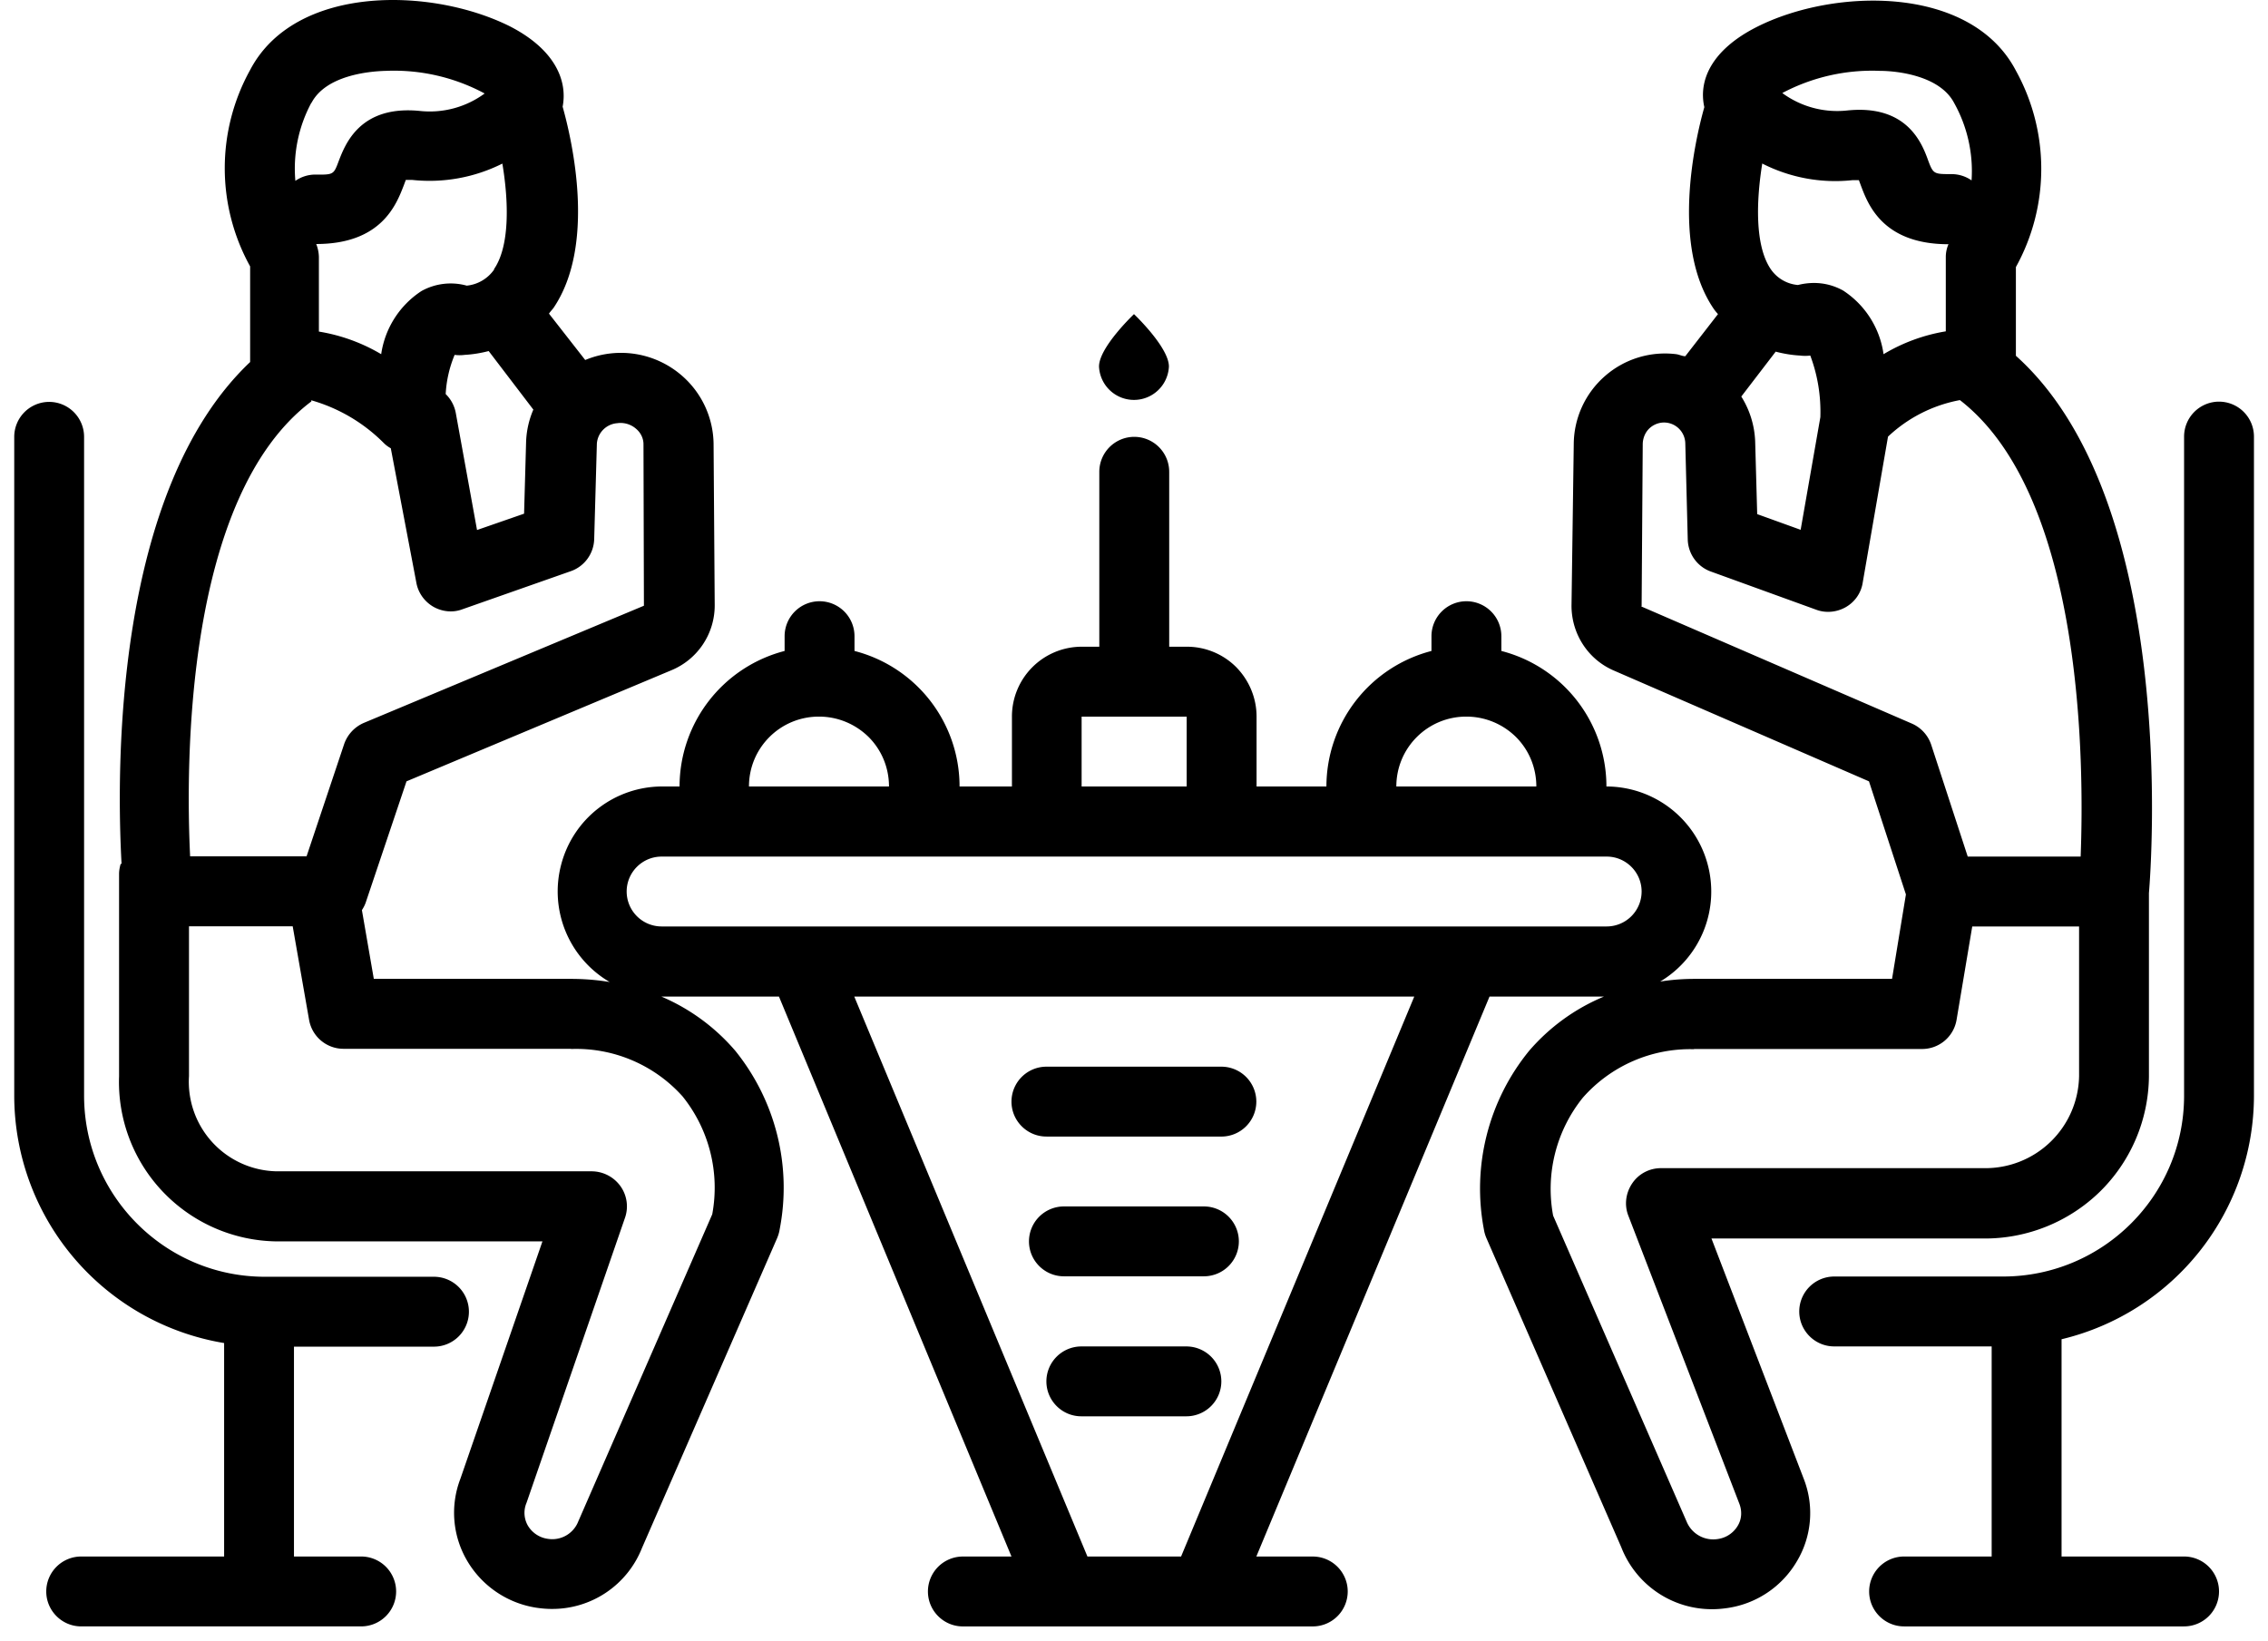
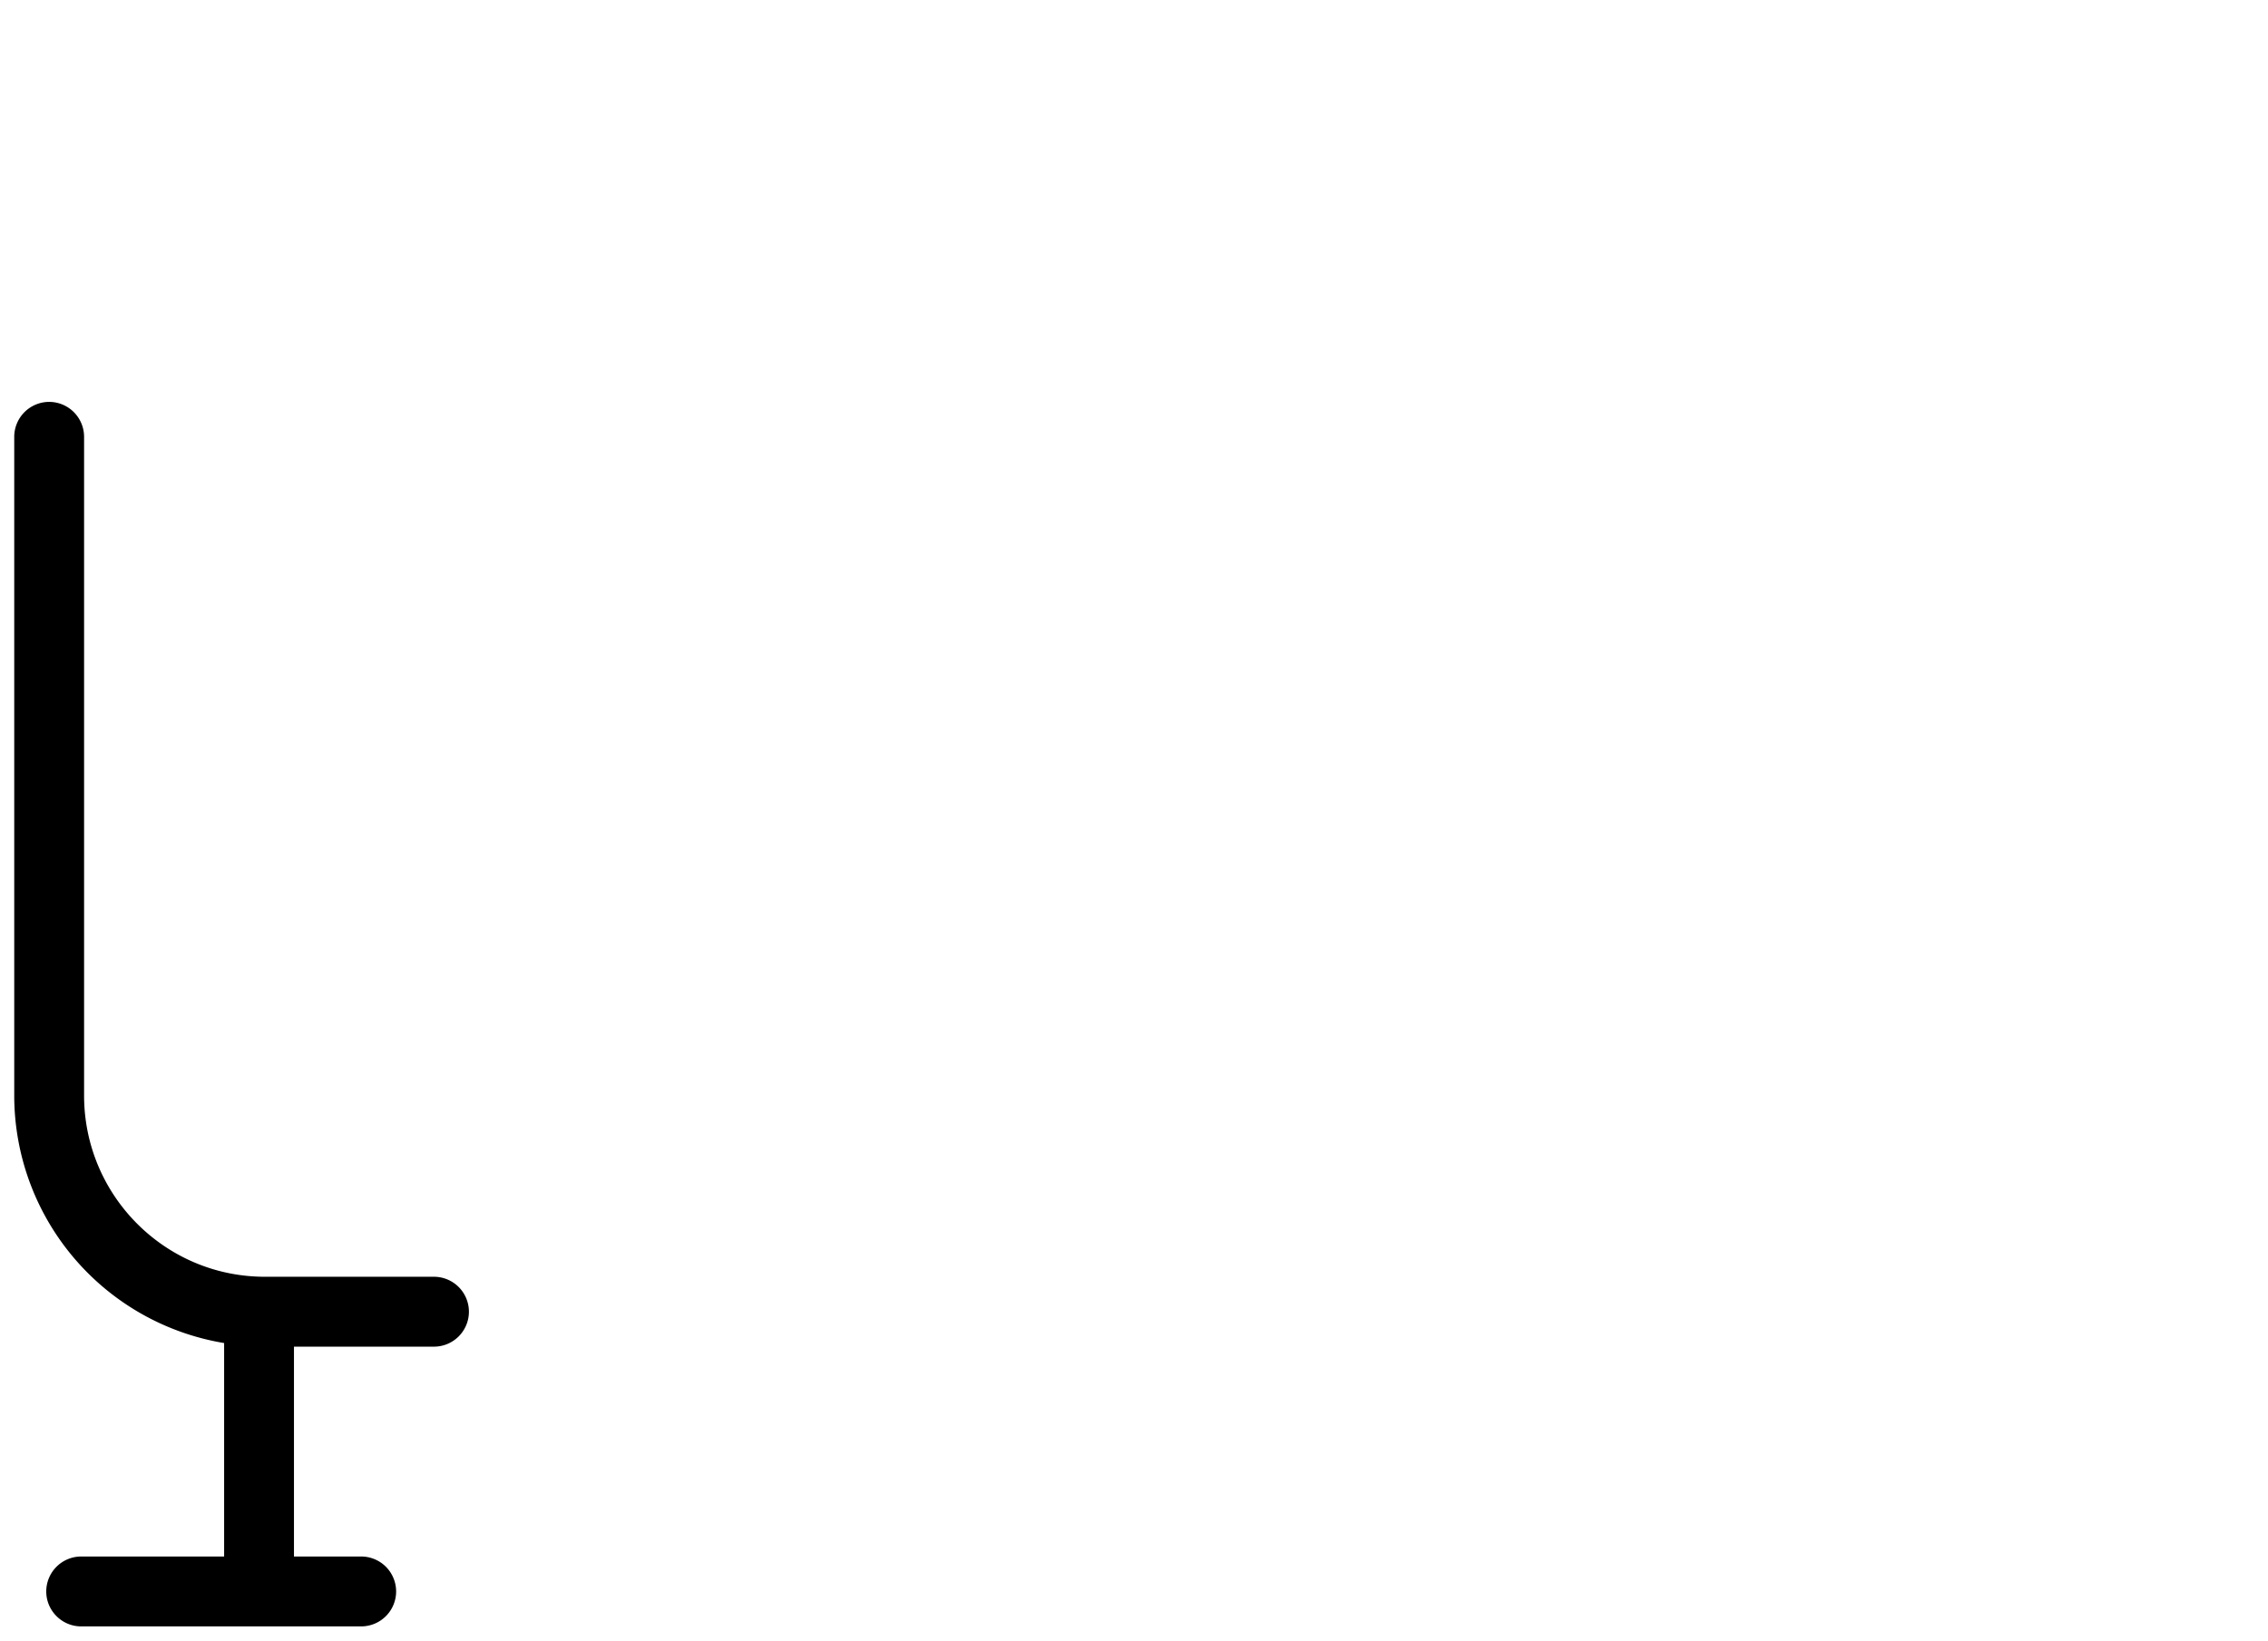
<svg xmlns="http://www.w3.org/2000/svg" width="94" height="68" fill="none">
-   <path d="M47 13.02s-1.45 1.373-1.45 2.172a1.45 1.45 0 002.897 0c0-.799-1.448-2.172-1.448-2.172zm2.897 36.986h-5.802a1.45 1.45 0 00-1.448 1.448c0 .799.65 1.448 1.448 1.448h5.802a1.45 1.45 0 001.449-1.448 1.45 1.45 0 00-1.449-1.448zM43.37 47.11h7.25a1.45 1.45 0 001.45-1.449 1.45 1.45 0 00-1.45-1.448h-7.25a1.45 1.45 0 00-1.448 1.448c0 .799.65 1.448 1.448 1.448zm5.802 8.699h-4.355a1.45 1.45 0 00-1.448 1.448c0 .798.65 1.448 1.448 1.448h4.355a1.45 1.45 0 001.448-1.448 1.45 1.45 0 00-1.448-1.448zm33.858-2.898h-7.01a1.45 1.45 0 00-1.448 1.448c0 .799.65 1.449 1.449 1.449h6.526v8.708h-3.63a1.45 1.45 0 00-1.448 1.448c0 .799.65 1.449 1.448 1.449h11.605a1.45 1.45 0 001.448-1.449 1.45 1.45 0 00-1.448-1.448h-5.078v-9.005a10.393 10.393 0 007.974-10.101V18.097a1.45 1.45 0 00-1.448-1.449 1.45 1.45 0 00-1.448 1.449v27.322c0 4.132-3.36 7.483-7.492 7.492z" fill="#000" />
-   <path d="M12.91 16.594a6.907 6.907 0 013 1.773c.083.084.185.158.287.213l1.059 5.57c.074.419.334.78.696.994.371.214.817.26 1.207.112l4.493-1.579c.567-.195.956-.724.975-1.327l.111-3.965a.916.916 0 01.845-.844.977.977 0 01.79.241c.185.158.297.39.297.631l.018 6.694-11.605 4.855a1.49 1.49 0 00-.817.873l-1.56 4.66H7.88c-.186-3.815-.223-14.9 5.023-18.855v-.056l.009.01zm0-12.33c.595-1.132 2.35-1.308 3.083-1.327a7.94 7.94 0 014.094.938 3.84 3.84 0 01-2.683.724c-2.497-.25-3.1 1.393-3.37 2.089-.204.548-.213.557-.965.548a1.45 1.45 0 00-.827.26 5.76 5.76 0 01.66-3.231h.009zm7.576 6.899c-.26.38-.677.631-1.141.677a2.494 2.494 0 00-1.876.223 3.766 3.766 0 00-1.67 2.618 7.382 7.382 0 00-2.582-.937v-3.092a1.55 1.55 0 00-.111-.538c2.71 0 3.324-1.644 3.63-2.433l.083-.223h.27a6.737 6.737 0 003.732-.677c.269 1.606.306 3.425-.344 4.372v.019l.01-.01zm1.625 5.802a3.695 3.695 0 00-.306 1.337l-.084 2.99-1.95.677-.881-4.855a1.46 1.46 0 00-.418-.78 4.873 4.873 0 01.371-1.625c.14.019.279.019.418 0 .334-.018.669-.074.993-.158l1.848 2.423.01-.009zm1.56 26.515a5.92 5.92 0 014.614 1.959 6.04 6.04 0 011.235 4.892L23.968 63.06a1.157 1.157 0 01-1.253.725 1.143 1.143 0 01-.836-.548 1.064 1.064 0 01-.056-.947l4.076-11.8a1.44 1.44 0 00-.186-1.328 1.478 1.478 0 00-1.197-.612H11.463a3.712 3.712 0 01-3.63-3.946v-6.21h4.298l.678 3.87c.12.706.733 1.217 1.448 1.208h9.414v.009zm3.75-7.975h39.17c.798 0 1.448.65 1.448 1.448a1.45 1.45 0 01-1.449 1.448H27.422a1.45 1.45 0 01-1.449-1.448c0-.798.65-1.448 1.449-1.448zm6.527-5.802c.77 0 1.504.306 2.052.844.548.548.845 1.282.845 2.052h-5.803c0-1.606 1.3-2.896 2.897-2.896h.01zm10.88 0h4.355v2.896h-4.354v-2.896zm15.95 0c.771 0 1.505.306 2.052.844.548.548.845 1.282.845 2.052h-5.802c0-1.606 1.3-2.896 2.896-2.896h.01zm9.433 13.777h9.432a1.449 1.449 0 001.449-1.207l.65-3.872h4.428v6.211a3.884 3.884 0 01-3.946 3.807H68.846c-.483 0-.928.232-1.197.631-.27.4-.335.9-.158 1.346l4.605 11.949c.11.297.092.63-.075.9a1.144 1.144 0 01-.835.548 1.193 1.193 0 01-1.282-.724l-5.533-12.682a6.031 6.031 0 011.235-4.893 5.928 5.928 0 014.605-2.005v-.01zm-2.172-18.354l.046-6.703c0-.232.084-.464.241-.632a.898.898 0 01.613-.278.884.884 0 01.91.863l.102 3.992c.019.604.408 1.133.975 1.328l4.354 1.578c.4.149.854.102 1.225-.111.372-.214.632-.585.697-1.012l1.049-6.053a5.908 5.908 0 012.98-1.514c5.125 3.965 5.152 15.077 5.004 18.921h-4.68l-1.513-4.633a1.46 1.46 0 00-.807-.882L68.02 25.135l.019-.01zm5.57-10.547c.325.084.659.14.993.158.14.018.288.018.427 0 .307.817.446 1.68.418 2.553l-.817 4.67-1.801-.65-.084-3.017a3.761 3.761 0 00-.575-1.857l1.43-1.866.009.01zm-.566-7.798a6.662 6.662 0 003.732.687h.269l.083.223c.297.789.91 2.432 3.63 2.432a1.331 1.331 0 00-.111.538v3.073a7.331 7.331 0 00-2.58.947 3.773 3.773 0 00-1.672-2.636 2.464 2.464 0 00-1.207-.316c-.223 0-.446.028-.668.084a1.518 1.518 0 01-1.142-.678c-.64-.966-.594-2.785-.334-4.382v.028zm4.864-3.844c.724 0 2.488.195 3.083 1.328a5.79 5.79 0 01.724 3.212 1.453 1.453 0 00-.827-.26c-.724 0-.76 0-.965-.548-.26-.724-.873-2.349-3.37-2.089a3.84 3.84 0 01-2.683-.724 7.948 7.948 0 014.038-.919zm-28.965 61.58H45.07l-9.664-23.21h23.21l-9.665 23.21h-.01zM5 35.811c-.037.13-.065.27-.065.418v8.383a6.597 6.597 0 001.82 4.79 6.627 6.627 0 004.707 2.053h11.02l-3.398 9.831a3.927 3.927 0 00.278 3.407 4.038 4.038 0 002.897 1.95c.195.028.399.046.594.046a3.992 3.992 0 003.75-2.515l5.608-12.859c.046-.111.084-.232.102-.352a9.032 9.032 0 00-1.838-7.409 8.335 8.335 0 00-3.064-2.247h4.874l9.637 23.21h-2.015a1.45 1.45 0 00-1.448 1.448c0 .799.65 1.449 1.448 1.449H54.41a1.45 1.45 0 001.448-1.449 1.45 1.45 0 00-1.448-1.448h-2.34l9.665-23.21h4.744a8.286 8.286 0 00-3.101 2.247 9.035 9.035 0 00-1.875 7.409c.018.12.055.241.102.352l5.589 12.812A4.028 4.028 0 0070.99 66.7c.195 0 .399-.019.594-.047a4.003 4.003 0 002.897-1.95 3.896 3.896 0 00.278-3.406l-3.825-9.962h11.261a6.833 6.833 0 004.828-1.931 6.783 6.783 0 002.042-4.781v-7.604c.103-1.225 1.198-16.256-5.514-22.272V11.07a8.407 8.407 0 000-8.142C81.695-.62 76.042-.516 72.81 1.118c-1.921.974-2.413 2.256-2.172 3.323-.409 1.448-1.374 5.756.38 8.346.056.084.112.149.186.232l-1.355 1.746c-.12 0-.242-.065-.371-.084a3.775 3.775 0 00-2.962.91 3.777 3.777 0 00-1.29 2.822l-.093 6.694c0 1.16.677 2.219 1.745 2.683l10.584 4.596 1.531 4.688-.575 3.5H70.21c-.464 0-.938.037-1.402.111a4.345 4.345 0 001.959-4.892 4.351 4.351 0 00-4.187-3.194 5.8 5.8 0 00-4.354-5.617v-.612a1.45 1.45 0 00-1.448-1.449 1.45 1.45 0 00-1.449 1.449v.612a5.81 5.81 0 00-4.354 5.617H52.08v-2.896c0-.771-.307-1.504-.845-2.052a2.887 2.887 0 00-2.052-.845h-.724v-7.25a1.45 1.45 0 00-1.449-1.449 1.45 1.45 0 00-1.448 1.448v7.251h-.724a2.894 2.894 0 00-2.897 2.897v2.896H39.77a5.8 5.8 0 00-4.354-5.617v-.612a1.45 1.45 0 00-1.448-1.449 1.45 1.45 0 00-1.449 1.449v.612a5.81 5.81 0 00-4.354 5.617h-.724a4.33 4.33 0 00-4.178 3.222 4.348 4.348 0 002.006 4.883 9.854 9.854 0 00-1.57-.13h-8.206L15 37.724c.065-.102.12-.204.158-.316l1.69-5.022L27.83 27.78a2.906 2.906 0 001.792-2.692l-.047-6.703a3.805 3.805 0 00-1.28-2.786 3.85 3.85 0 00-4.04-.677L22.753 13c.056-.084.12-.149.185-.232 1.764-2.6.79-6.889.381-8.346.204-1.059-.288-2.35-2.172-3.324C17.878-.544 12.224-.646 10.367 2.9a8.407 8.407 0 000 8.142v3.964c-5.654 5.357-5.542 16.925-5.329 20.796l-.037.01z" fill="#000" />
  <path d="M9.289 55.66v8.856H3.366a1.45 1.45 0 00-1.449 1.449c0 .798.65 1.448 1.449 1.448H14.97a1.45 1.45 0 001.448-1.448 1.45 1.45 0 00-1.448-1.449h-2.786v-8.698h5.803a1.45 1.45 0 001.448-1.449 1.45 1.45 0 00-1.448-1.448h-7.01c-4.13 0-7.482-3.36-7.492-7.492V18.106a1.45 1.45 0 00-1.448-1.448A1.45 1.45 0 00.59 18.106V45.43a10.404 10.404 0 008.708 10.24l-.01-.01z" fill="#000" />
</svg>